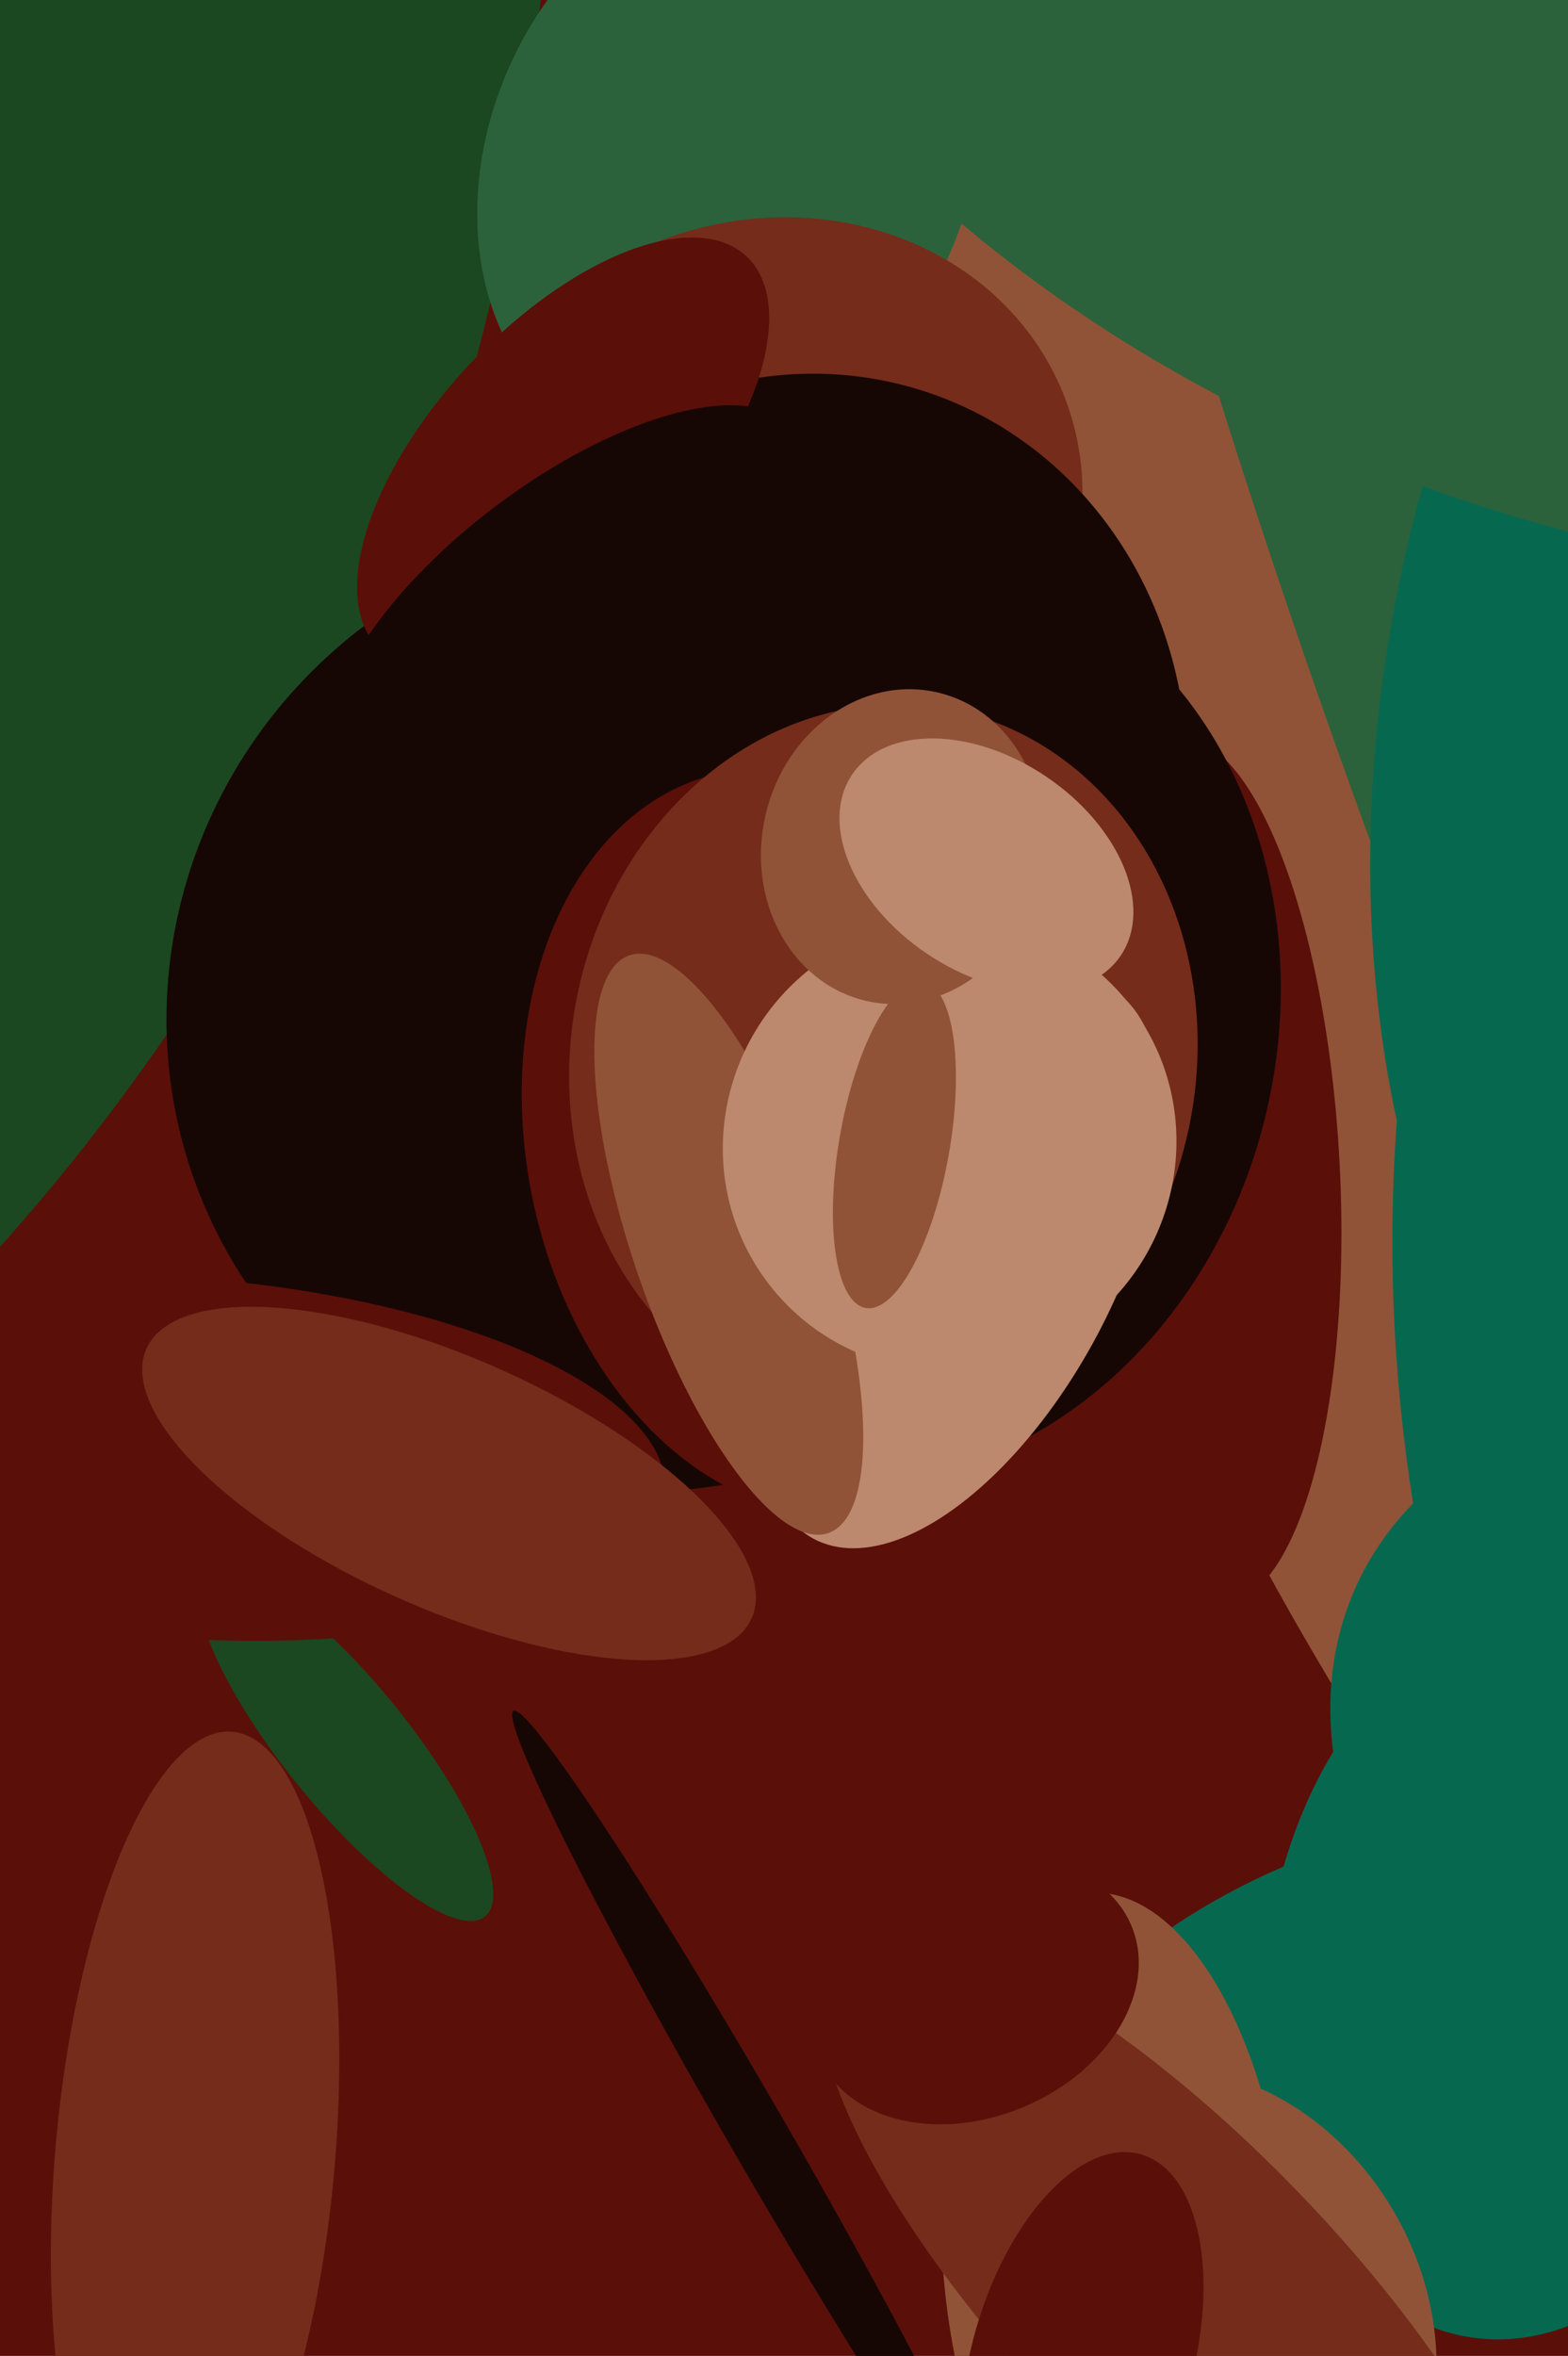
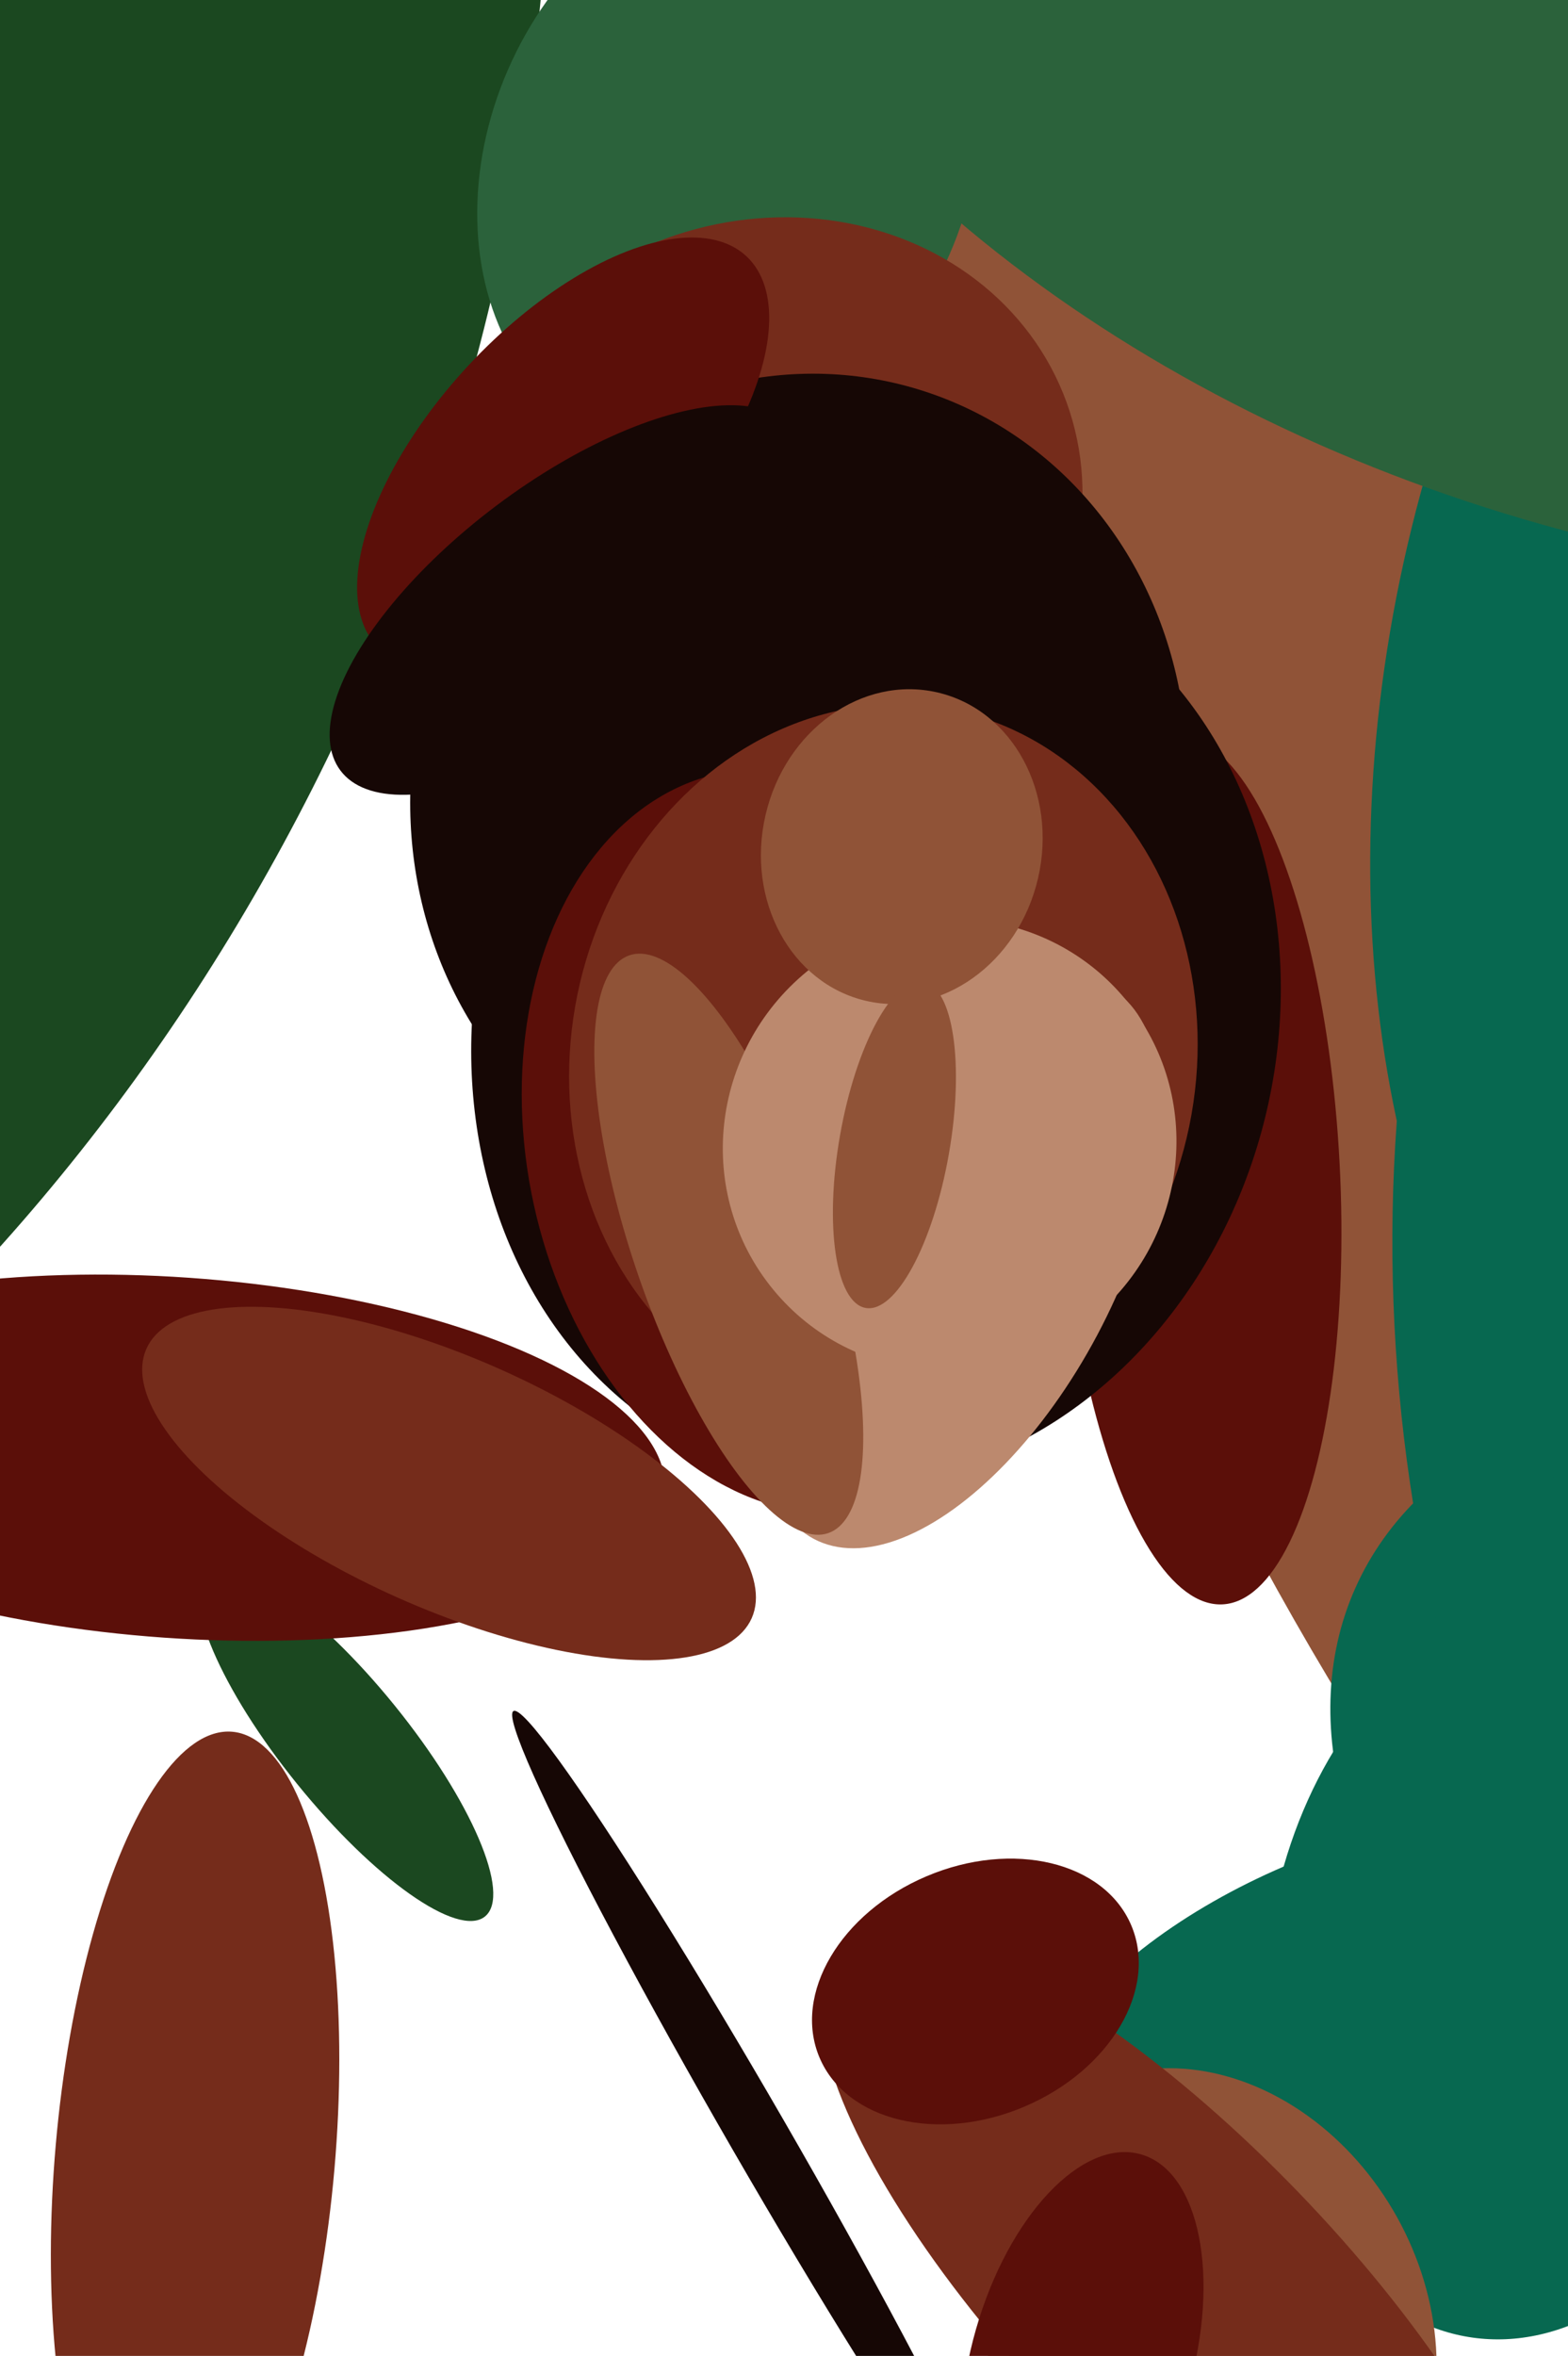
<svg xmlns="http://www.w3.org/2000/svg" width="426px" height="640px">
-   <rect width="426" height="640" fill="rgb(91,15,9)" />
  <ellipse cx="-307" cy="-13" rx="450" ry="521" transform="rotate(17,-307,-13)" fill="rgb(27,72,32)" />
  <ellipse cx="361" cy="541" rx="83" ry="36" transform="rotate(156,361,541)" fill="rgb(7,104,80)" />
  <ellipse cx="836" cy="-9" rx="803" ry="611" transform="rotate(83,836,-9)" fill="rgb(144,83,55)" />
  <ellipse cx="198" cy="44" rx="65" ry="82" transform="rotate(25,198,44)" fill="rgb(43,98,59)" />
  <ellipse cx="94" cy="474" rx="60" ry="17" transform="rotate(51,94,474)" fill="rgb(27,72,32)" />
-   <ellipse cx="177" cy="274" rx="133" ry="130" transform="rotate(140,177,274)" fill="rgb(22,7,5)" />
  <ellipse cx="48" cy="396" rx="133" ry="49" transform="rotate(4,48,396)" fill="rgb(91,15,9)" />
-   <ellipse cx="303" cy="612" rx="98" ry="47" transform="rotate(86,303,612)" fill="rgb(144,83,55)" />
  <ellipse cx="208" cy="139" rx="87" ry="79" transform="rotate(160,208,139)" fill="rgb(117,44,27)" />
  <ellipse cx="326" cy="318" rx="38" ry="118" transform="rotate(177,326,318)" fill="rgb(91,15,9)" />
  <ellipse cx="414" cy="536" rx="70" ry="100" transform="rotate(8,414,536)" fill="rgb(7,104,80)" />
  <ellipse cx="217" cy="214" rx="105" ry="113" transform="rotate(15,217,214)" fill="rgb(22,7,5)" />
  <ellipse cx="328" cy="631" rx="72" ry="59" transform="rotate(61,328,631)" fill="rgb(144,83,55)" />
  <ellipse cx="238" cy="277" rx="109" ry="127" transform="rotate(13,238,277)" fill="rgb(22,7,5)" />
  <ellipse cx="153" cy="123" rx="73" ry="35" transform="rotate(133,153,123)" fill="rgb(91,15,9)" />
-   <ellipse cx="395" cy="164" rx="351" ry="43" transform="rotate(71,395,164)" fill="rgb(43,98,59)" />
  <ellipse cx="216" cy="310" rx="73" ry="102" transform="rotate(169,216,310)" fill="rgb(91,15,9)" />
  <ellipse cx="240" cy="288" rx="85" ry="97" transform="rotate(10,240,288)" fill="rgb(117,44,27)" />
  <ellipse cx="261" cy="343" rx="42" ry="85" transform="rotate(28,261,343)" fill="rgb(188,137,110)" />
  <ellipse cx="198" cy="338" rx="83" ry="26" transform="rotate(71,198,338)" fill="rgb(144,83,55)" />
  <ellipse cx="321" cy="626" rx="134" ry="44" transform="rotate(46,321,626)" fill="rgb(117,44,27)" />
  <ellipse cx="258" cy="311" rx="62" ry="61" transform="rotate(142,258,311)" fill="rgb(188,137,110)" />
  <ellipse cx="265" cy="541" rx="46" ry="34" transform="rotate(157,265,541)" fill="rgb(91,15,9)" />
  <ellipse cx="529" cy="503" rx="176" ry="116" transform="rotate(24,529,503)" fill="rgb(7,104,80)" />
  <ellipse cx="206" cy="580" rx="133" ry="8" transform="rotate(60,206,580)" fill="rgb(22,7,5)" />
  <ellipse cx="699" cy="351" rx="380" ry="320" transform="rotate(84,699,351)" fill="rgb(7,104,80)" />
  <ellipse cx="245" cy="230" rx="43" ry="38" transform="rotate(103,245,230)" fill="rgb(144,83,55)" />
  <ellipse cx="122" cy="403" rx="90" ry="34" transform="rotate(24,122,403)" fill="rgb(117,44,27)" />
-   <ellipse cx="268" cy="235" rx="44" ry="29" transform="rotate(34,268,235)" fill="rgb(188,137,110)" />
  <ellipse cx="243" cy="311" rx="15" ry="45" transform="rotate(10,243,311)" fill="rgb(144,83,55)" />
  <ellipse cx="154" cy="163" rx="32" ry="77" transform="rotate(53,154,163)" fill="rgb(22,7,5)" />
  <ellipse cx="598" cy="182" rx="217" ry="296" transform="rotate(18,598,182)" fill="rgb(7,104,80)" />
  <ellipse cx="294" cy="641" rx="30" ry="58" transform="rotate(16,294,641)" fill="rgb(91,15,9)" />
  <ellipse cx="53" cy="586" rx="116" ry="38" transform="rotate(95,53,586)" fill="rgb(117,44,27)" />
  <ellipse cx="493" cy="-79" rx="233" ry="330" transform="rotate(103,493,-79)" fill="rgb(43,98,59)" />
</svg>